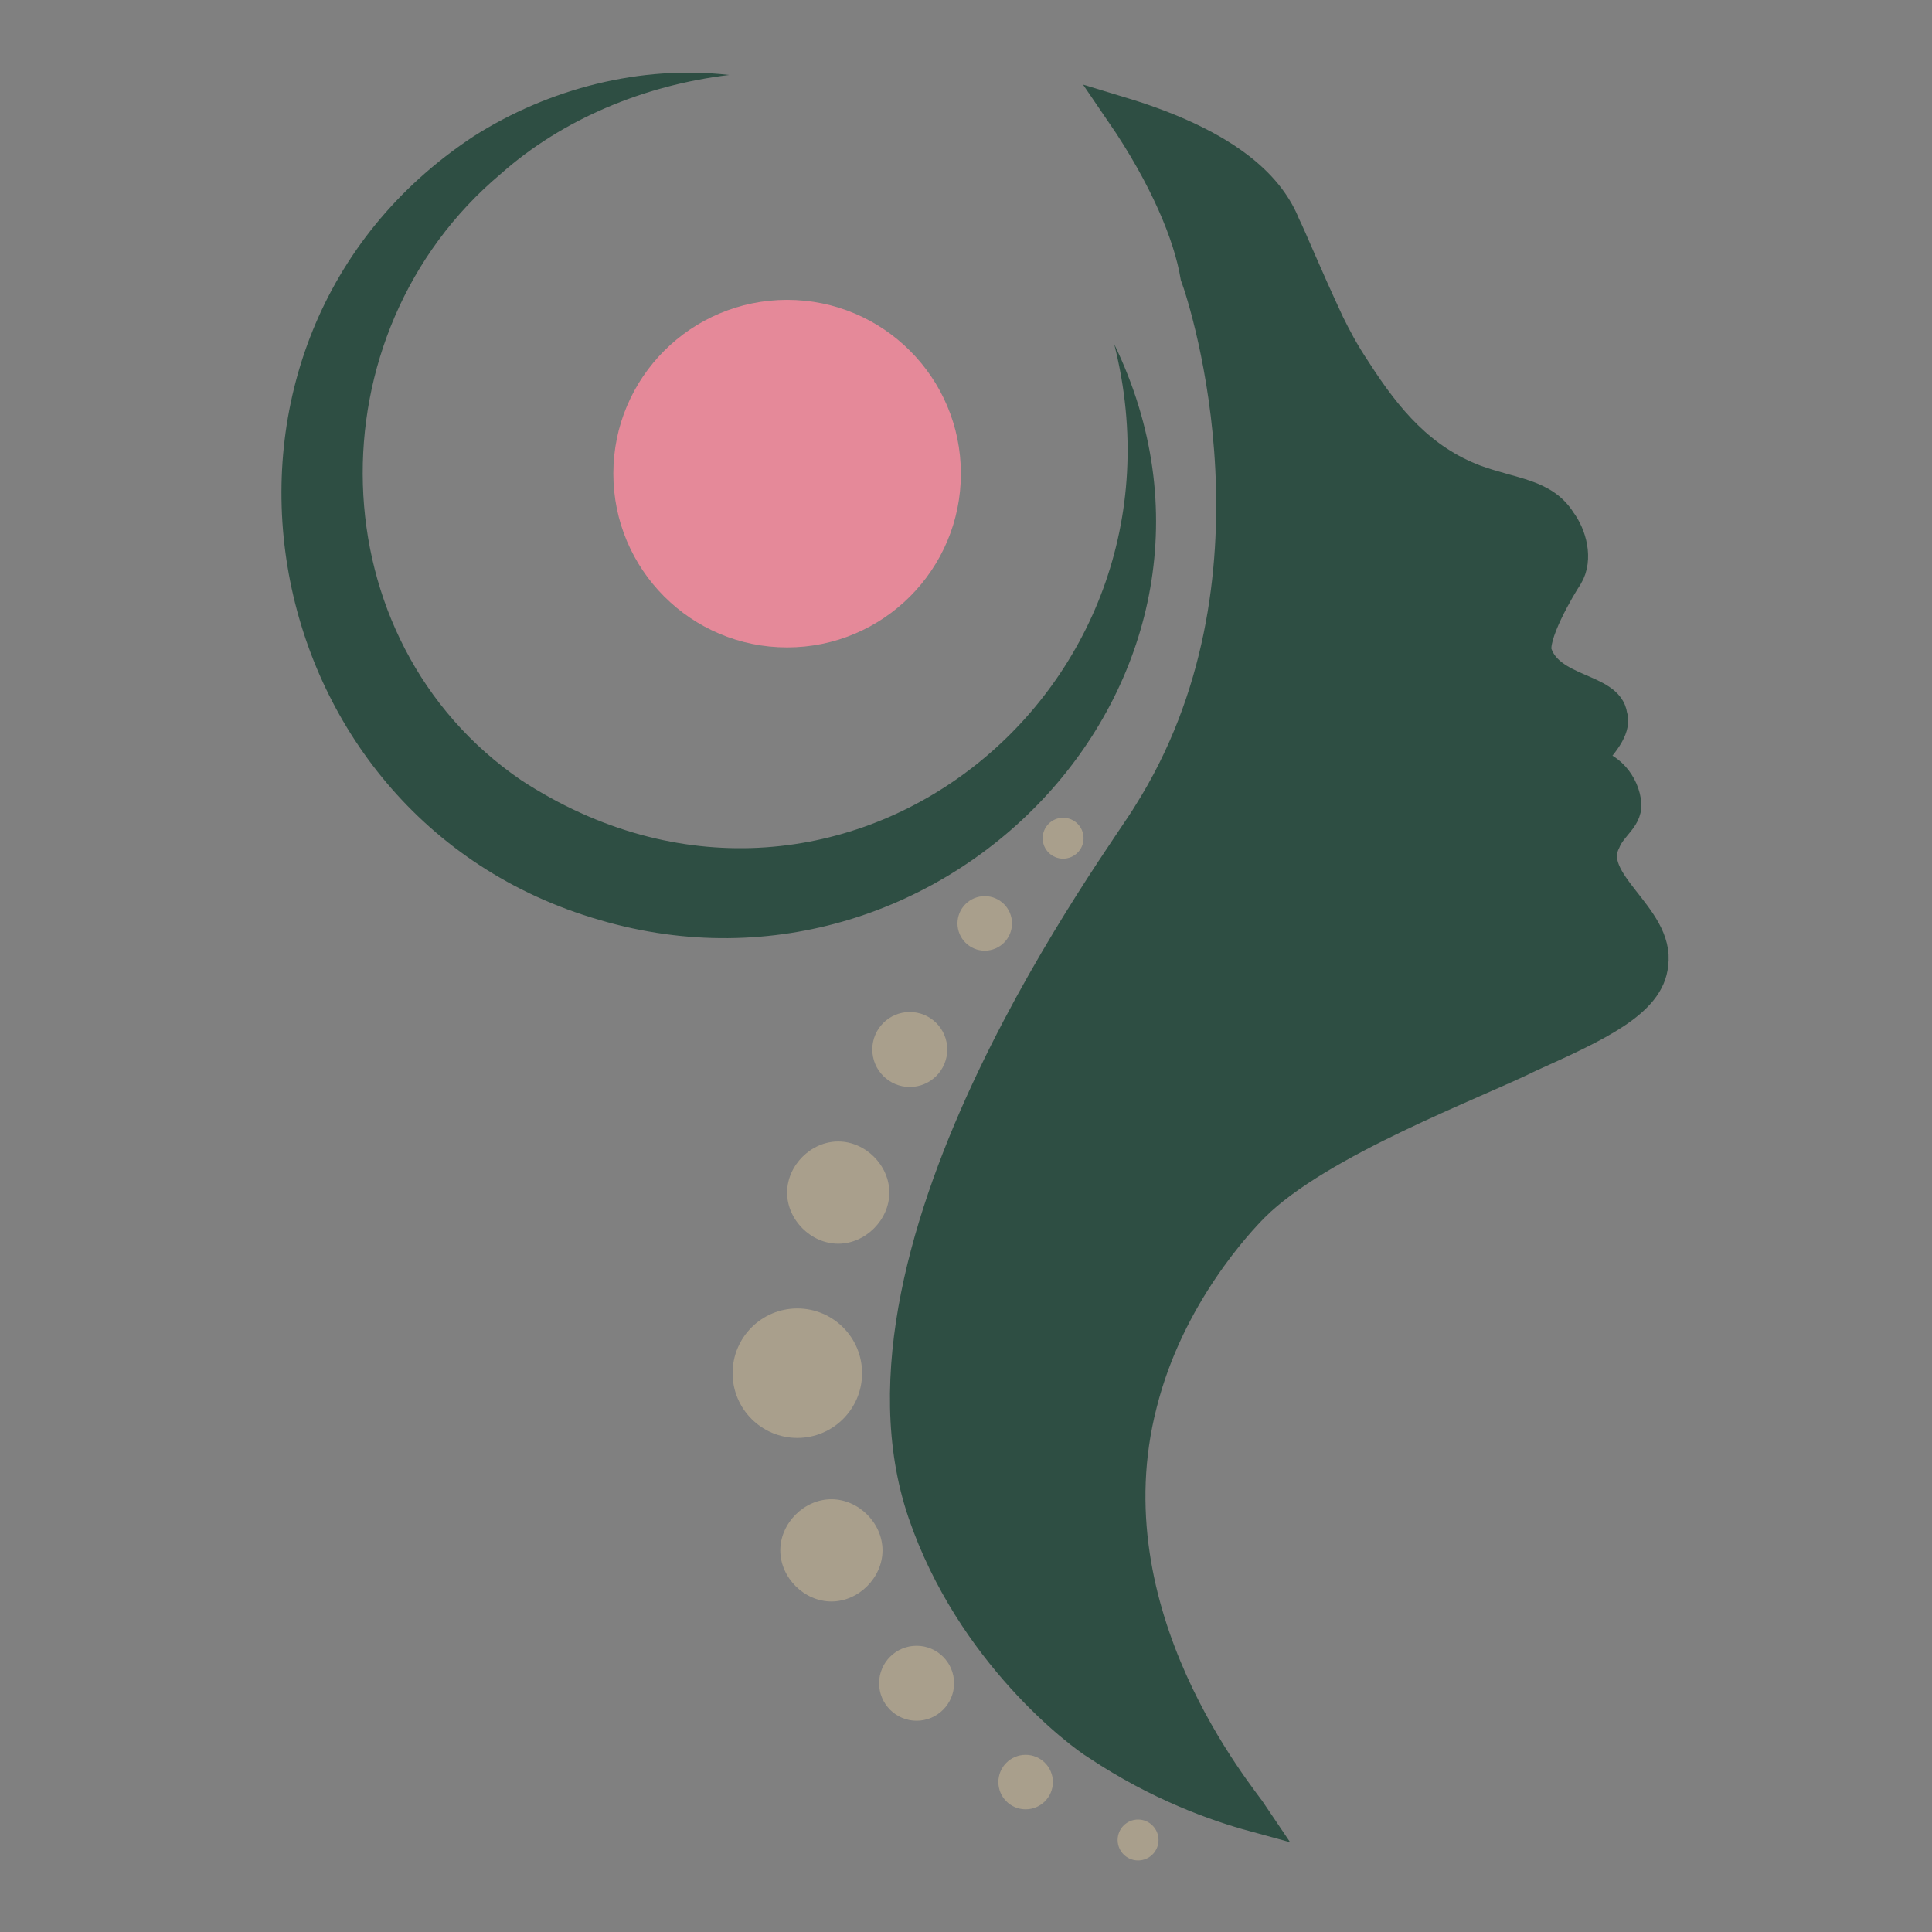
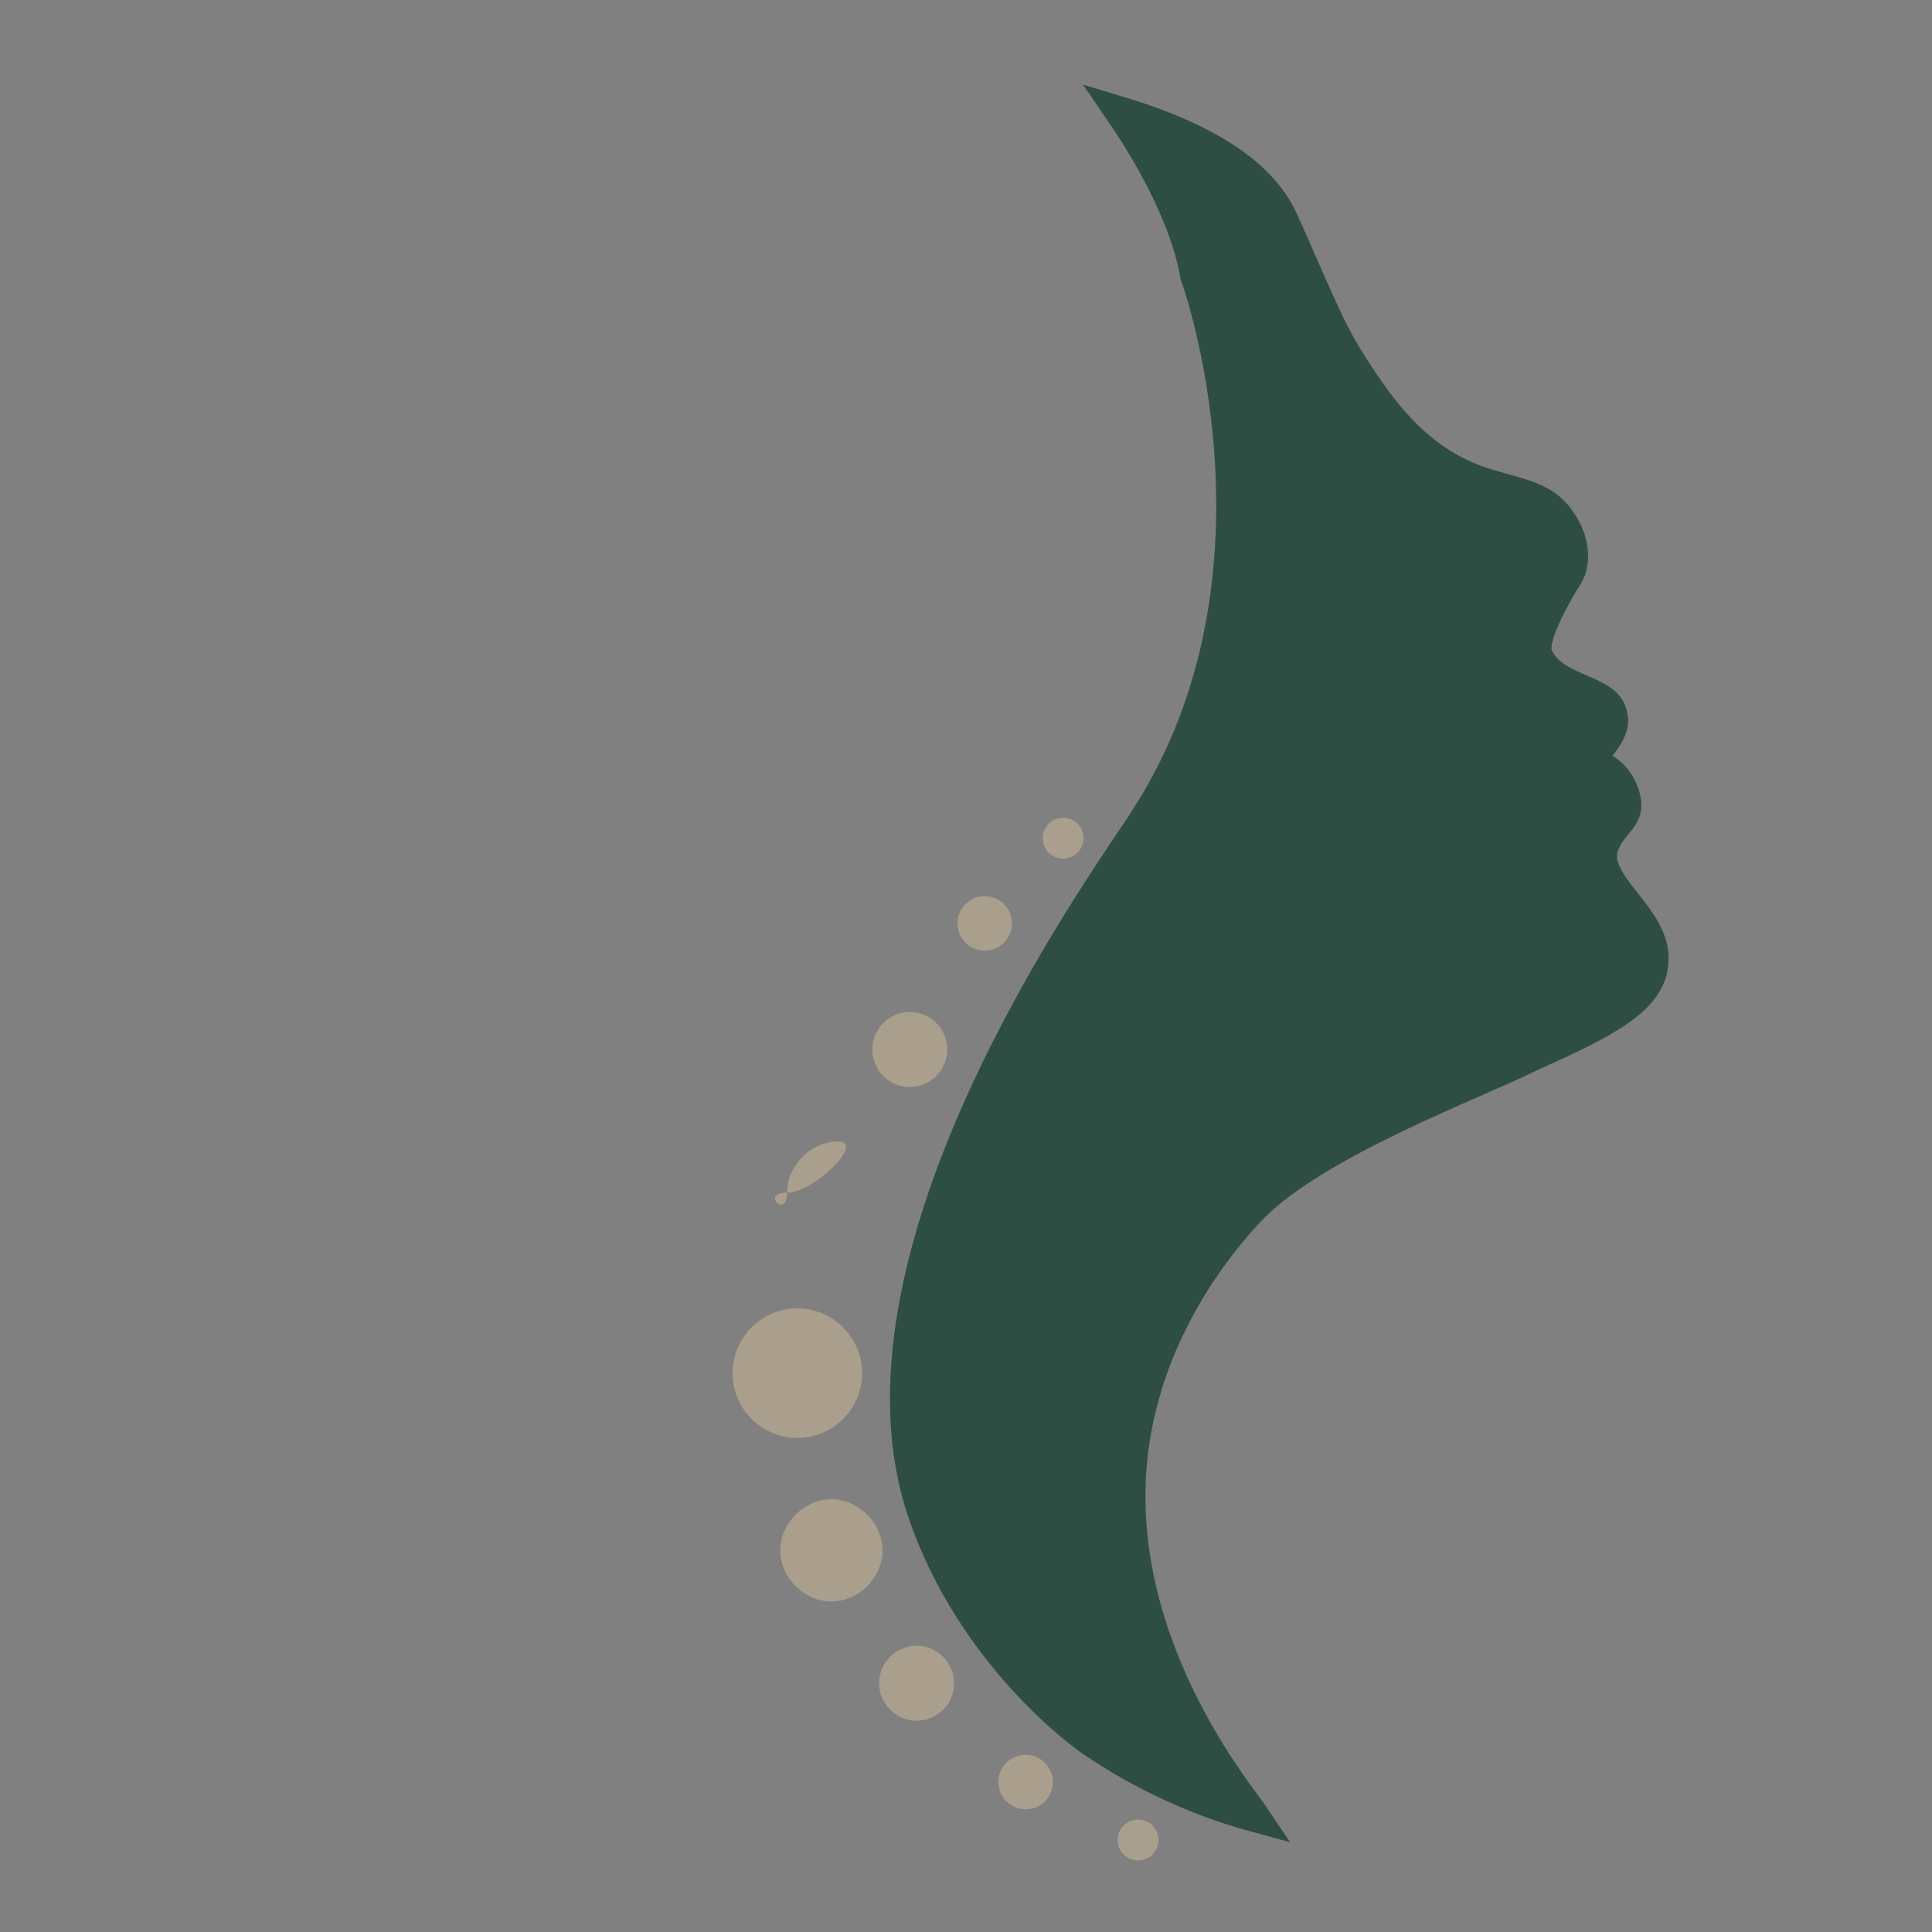
<svg xmlns="http://www.w3.org/2000/svg" id="Слой_1" x="0px" y="0px" viewBox="0 0 56.7 56.7" style="enable-background:new 0 0 56.7 56.7;" xml:space="preserve">
  <rect x="0" y="0" width="56.7" height="56.7" fill="#808080" stroke="none" />
  <style type="text/css"> .st0{fill:#A99F8C;} .st1{fill:#2E4E43;stroke:#2E4E43;stroke-width:0.918;stroke-miterlimit:10;} .st2{fill:#2E4E43;} .st3{fill:#E58999;} .st4{fill:#A99F8C;stroke:#FFFFFF;stroke-miterlimit:10;} .st5{display:none;fill:none;stroke:#1D1D1B;stroke-width:1.450000e-02;stroke-miterlimit:10;} </style>
  <g>
    <circle class="st0" cx="26.7" cy="30.8" r="1.1" />
    <circle class="st0" cx="26.9" cy="49.4" r="1.1" />
    <circle class="st0" cx="30.1" cy="52.3" r="0.8" />
    <circle class="st0" cx="28.9" cy="27.1" r="0.8" />
    <circle class="st0" cx="31.2" cy="24.6" r="0.6" />
    <circle class="st0" cx="33.4" cy="54" r="0.6" />
-     <path class="st0" d="M23.1,35c0-0.8,0.7-1.5,1.5-1.5s1.5,0.7,1.5,1.5s-0.7,1.5-1.5,1.5S23.1,35.8,23.1,35z" />
+     <path class="st0" d="M23.1,35c0-0.8,0.7-1.5,1.5-1.5s-0.7,1.5-1.5,1.5S23.1,35.8,23.1,35z" />
    <path class="st0" d="M22.9,45.5c0-0.8,0.7-1.5,1.5-1.5s1.5,0.7,1.5,1.5S25.2,47,24.4,47S22.9,46.3,22.9,45.5z" />
    <circle class="st0" cx="23.4" cy="40.3" r="1.9" />
    <path class="st1" d="M32.9,3.3c3.3,1,4.4,2.3,4.8,3.3C37.9,7,38.3,8,39,9.5c0.2,0.4,0.4,0.8,0.8,1.4c0.9,1.4,1.9,2.6,3.5,3.2 c1.1,0.4,2,0.4,2.5,1.2c0.3,0.4,0.5,1.1,0.2,1.6c-0.2,0.3-1.1,1.8-0.9,2.3c0.4,1.1,2.1,1,2.2,1.8c0.1,0.3-0.1,0.7-0.8,1.4 c0.6,0,1.1,0.5,1.2,1.1c0.1,0.5-0.4,0.7-0.6,1.2c-0.6,1.2,1.6,2.2,1.4,3.6c-0.1,1.1-1.6,1.8-3.6,2.7c-1.6,0.8-6.2,2.5-8.1,4.4 c-0.4,0.4-2.5,2.6-3.3,5.8c-1.6,6.2,2.9,11.5,3.3,12.1c-1.1-0.3-2.8-0.9-4.6-2.1c-0.5-0.3-3.7-2.7-5.1-6.8 c-2.7-7.9,5.9-19.3,6.6-20.5c4.3-6.8,1.7-15,1.4-15.8C34.9,6.9,34.2,5.2,32.9,3.3z" />
    <g>
-       <path class="st2" d="M32.7,10.1C37.4,19.8,27.8,30,17.6,27C7.2,24,4.8,10,13.9,4c2.2-1.4,4.9-2.1,7.5-1.8 c-2.5,0.3-4.9,1.3-6.7,2.9c-5.6,4.7-5.4,13.7,0.6,17.8C24.5,28.9,35.3,20.4,32.7,10.1L32.7,10.1z" />
-     </g>
-     <circle class="st3" cx="23.1" cy="13.9" r="5.1" />
+       </g>
  </g>
-   <rect x="-341.4" y="-108.1" class="st4" width="29.7" height="18.1" />
  <rect x="-340.8" y="-87.1" class="st2" width="28.3" height="17.2" />
-   <rect x="-340.7" y="-67.2" class="st3" width="28.3" height="17.9" />
  <path class="st5" d="M37.6,72.9c0.2-0.4,0.3-0.8,0.3-1.2c0-1.5-1.2-2.8-2.8-2.8c-1.5,0-2.8,1.2-2.8,2.8c0,0.1,0,0.1,0,0.1 C34.2,72.1,36,72.4,37.6,72.9z" />
</svg>